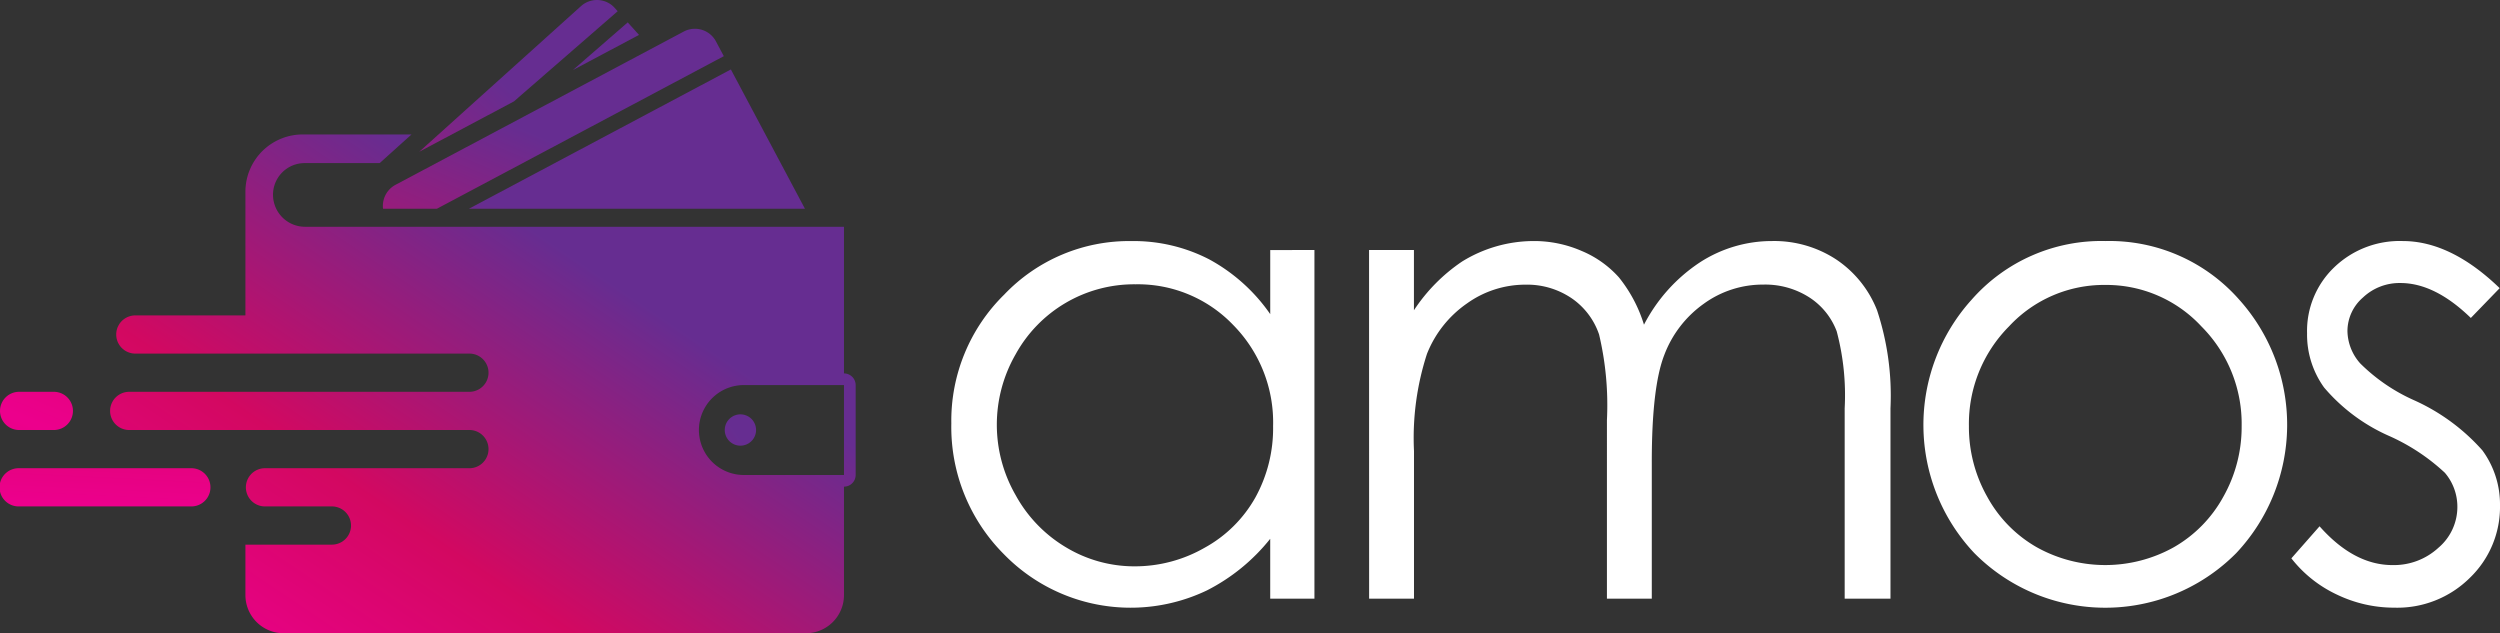
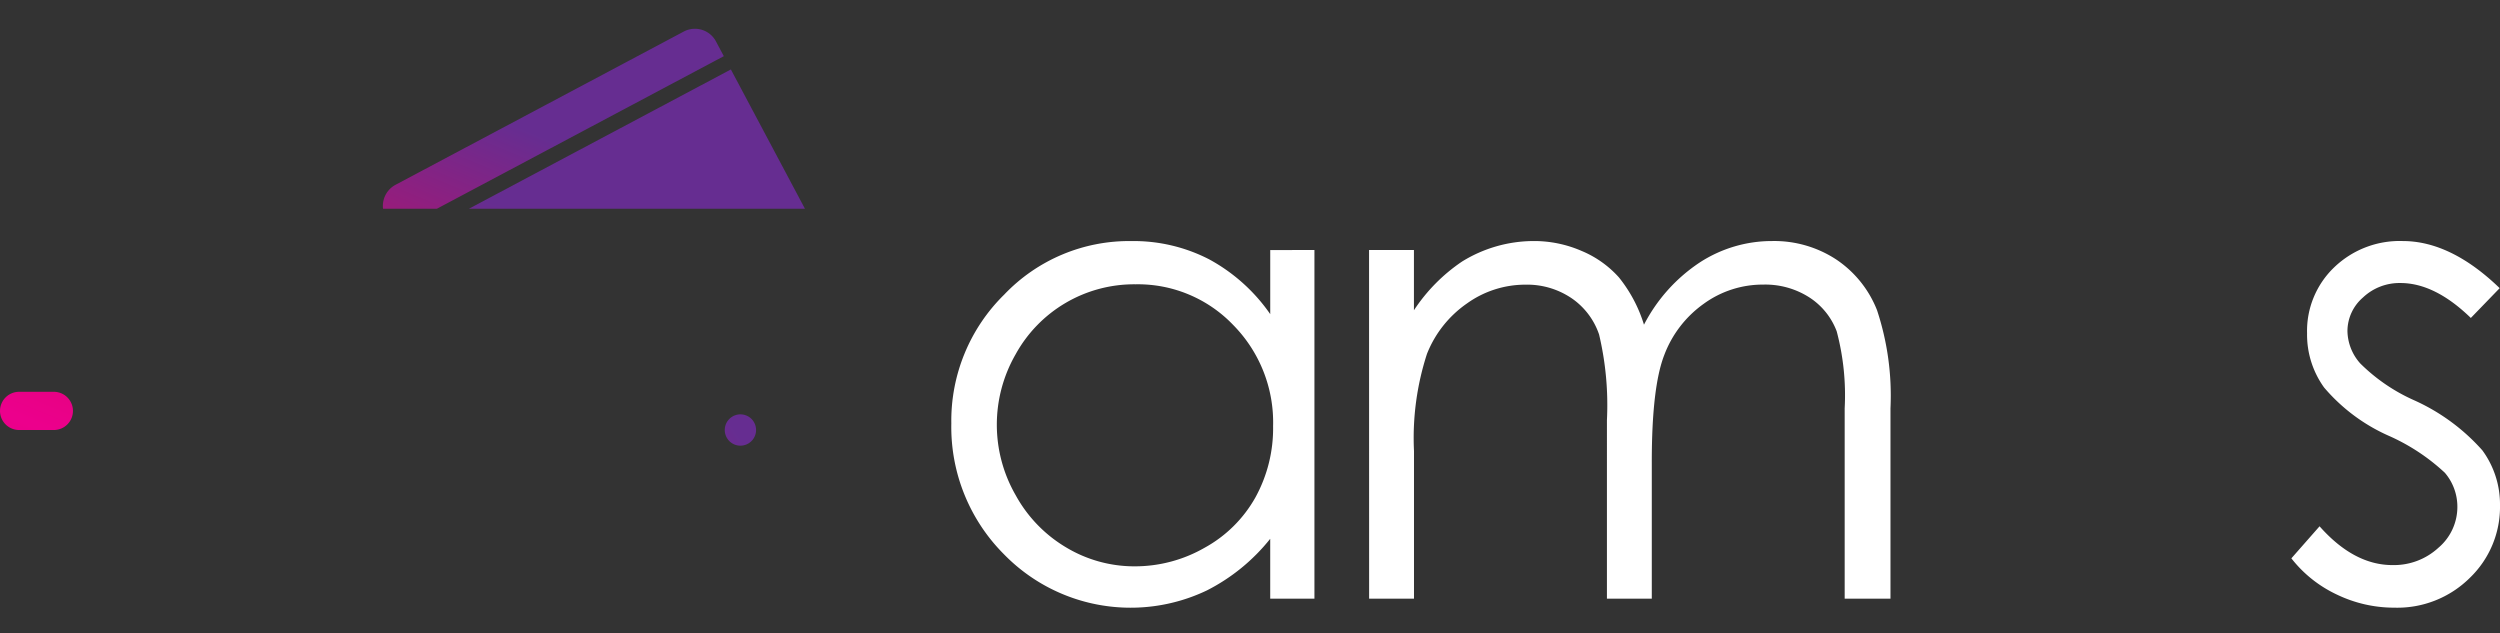
<svg xmlns="http://www.w3.org/2000/svg" xmlns:xlink="http://www.w3.org/1999/xlink" width="214.157" height="54.246" viewBox="0 0 214.157 54.246">
  <rect x="0" y="0" width="214.157" height="54.246" fill="#333333" stroke="none" />
  <defs>
    <linearGradient id="linear-gradient" x1="-1.493" y1="4.214" x2="0.637" y2="0.78" gradientUnits="objectBoundingBox">
      <stop offset="0" stop-color="#d30861" />
      <stop offset="0.022" stop-color="#d8066a" />
      <stop offset="0.082" stop-color="#e3027c" />
      <stop offset="0.144" stop-color="#e90088" />
      <stop offset="0.209" stop-color="#ec008c" />
      <stop offset="0.495" stop-color="#d30861" />
      <stop offset="0.888" stop-color="#662d91" />
    </linearGradient>
    <linearGradient id="linear-gradient-2" x1="-1.409" y1="2.95" x2="0.69" y2="0.292" xlink:href="#linear-gradient" />
    <linearGradient id="linear-gradient-3" x1="-2.778" y1="3.346" x2="0.828" y2="0.195" xlink:href="#linear-gradient" />
    <linearGradient id="linear-gradient-4" x1="-10.435" y1="10.651" x2="0.387" y2="0.62" xlink:href="#linear-gradient" />
    <linearGradient id="linear-gradient-5" x1="-19.911" y1="14.142" x2="2.946" y2="-1.135" xlink:href="#linear-gradient" />
    <linearGradient id="linear-gradient-6" x1="-0.119" y1="1.21" x2="0.841" y2="0.251" xlink:href="#linear-gradient" />
    <linearGradient id="linear-gradient-7" x1="-1.711" y1="3.321" x2="8.098" y2="-9.197" xlink:href="#linear-gradient" />
    <linearGradient id="linear-gradient-8" x1="-0.323" y1="3.538" x2="3.069" y2="-8.981" xlink:href="#linear-gradient" />
  </defs>
  <g id="Group_1943" data-name="Group 1943" transform="translate(-4630.18 -47.445)">
    <g id="Group_1401" data-name="Group 1401">
      <g id="Group_1400" data-name="Group 1400">
        <g id="Group_1397" data-name="Group 1397">
          <path id="Path_2120" data-name="Path 2120" d="M4742.778,68.862V98.731h-3.788V93.6a16.488,16.488,0,0,1-5.422,4.421,15.149,15.149,0,0,1-17.406-3.116,15.421,15.421,0,0,1-4.489-11.188,15.138,15.138,0,0,1,4.531-11.036,14.768,14.768,0,0,1,10.9-4.585,14.1,14.1,0,0,1,6.658,1.565,15.162,15.162,0,0,1,5.23,4.694v-5.49Zm-15.36,2.937a11.591,11.591,0,0,0-10.242,6.006,12.1,12.1,0,0,0,.013,12.066,11.782,11.782,0,0,0,4.347,4.483,11.35,11.35,0,0,0,5.855,1.605,12,12,0,0,0,5.977-1.591,11.12,11.12,0,0,0,4.347-4.3,12.282,12.282,0,0,0,1.522-6.115,11.884,11.884,0,0,0-3.415-8.666A11.3,11.3,0,0,0,4727.418,71.8Z" fill="#fff" />
        </g>
        <g id="Group_1398" data-name="Group 1398">
          <path id="Path_2121" data-name="Path 2121" d="M4747.457,68.862h3.844v5.161a14.9,14.9,0,0,1,4.122-4.173,11.7,11.7,0,0,1,6.13-1.757,10.2,10.2,0,0,1,4.122.851,8.867,8.867,0,0,1,3.188,2.265,12.144,12.144,0,0,1,2.145,4.049,14.19,14.19,0,0,1,4.792-5.339,11.344,11.344,0,0,1,6.19-1.826,9.687,9.687,0,0,1,5.464,1.565,9.326,9.326,0,0,1,3.52,4.365,23.311,23.311,0,0,1,1.15,8.4V98.731H4788.2V82.424a21.312,21.312,0,0,0-.684-6.6,5.952,5.952,0,0,0-2.339-2.9,6.99,6.99,0,0,0-3.954-1.1,8.6,8.6,0,0,0-5.1,1.647,9.485,9.485,0,0,0-3.379,4.392q-1.068,2.747-1.067,9.17V98.731h-3.843V83.44a26.234,26.234,0,0,0-.673-7.344,6.157,6.157,0,0,0-2.347-3.1,6.8,6.8,0,0,0-3.981-1.166,8.586,8.586,0,0,0-4.983,1.606,9.509,9.509,0,0,0-3.432,4.324,23.311,23.311,0,0,0-1.111,8.318V98.731h-3.844Z" fill="#fff" />
-           <path id="Path_2122" data-name="Path 2122" d="M4810.538,68.093a14.8,14.8,0,0,1,11.441,5,16.039,16.039,0,0,1-.234,21.73,15.788,15.788,0,0,1-22.441,0,16,16,0,0,1-.234-21.7A14.785,14.785,0,0,1,4810.538,68.093Zm-.014,3.761a11.09,11.09,0,0,0-8.238,3.542,11.841,11.841,0,0,0-3.443,8.566,12.147,12.147,0,0,0,1.57,6.039,11.125,11.125,0,0,0,4.243,4.324,12.06,12.06,0,0,0,11.736,0A11.139,11.139,0,0,0,4820.636,90a12.157,12.157,0,0,0,1.57-6.039,11.813,11.813,0,0,0-3.458-8.566A11.1,11.1,0,0,0,4810.524,71.854Z" fill="#fff" />
        </g>
        <g id="Group_1399" data-name="Group 1399">
          <path id="Path_2123" data-name="Path 2123" d="M4844.309,72.129l-2.471,2.553q-3.082-2.993-6.028-2.992a4.552,4.552,0,0,0-3.206,1.235,3.814,3.814,0,0,0-1.335,2.883,4.268,4.268,0,0,0,1.1,2.773,15.446,15.446,0,0,0,4.622,3.156,17.266,17.266,0,0,1,5.833,4.283,7.81,7.81,0,0,1,1.513,4.695,8.426,8.426,0,0,1-2.585,6.232,8.825,8.825,0,0,1-6.461,2.553,11.3,11.3,0,0,1-4.936-1.126,10.71,10.71,0,0,1-3.89-3.1l2.415-2.745q2.944,3.322,6.247,3.322a5.626,5.626,0,0,0,3.934-1.483,4.576,4.576,0,0,0,1.624-3.486,4.468,4.468,0,0,0-1.072-2.938,17.294,17.294,0,0,0-4.843-3.185,15.51,15.51,0,0,1-5.5-4.117A7.751,7.751,0,0,1,4827.81,76a7.542,7.542,0,0,1,2.324-5.655A8.092,8.092,0,0,1,4836,68.093Q4840.128,68.093,4844.309,72.129Z" fill="#fff" />
        </g>
      </g>
    </g>
    <g id="Group_1402" data-name="Group 1402">
      <path id="Path_2124" data-name="Path 2124" d="M4699.134,65.326l-6.345-11.932-22.442,11.932Z" fill="url(#linear-gradient)" />
      <path id="Path_2125" data-name="Path 2125" d="M4667.606,65.326l24.578-13.069-.671-1.263a2.043,2.043,0,0,0-2.763-.845l-24.689,13.127a2.048,2.048,0,0,0-1.069,2.05Z" fill="url(#linear-gradient-2)" />
-       <path id="Path_2126" data-name="Path 2126" d="M4683.092,48.407l-.256-.286a2.045,2.045,0,0,0-2.887-.151l-13.855,12.475,8.109-4.312Z" fill="url(#linear-gradient-3)" />
-       <path id="Path_2127" data-name="Path 2127" d="M4679.255,53.447l5.664-3.012-.966-1.073Z" fill="url(#linear-gradient-4)" />
      <path id="Path_2128" data-name="Path 2128" d="M4694.947,84.281a1.341,1.341,0,1,1-1.34-1.341,1.34,1.34,0,0,1,1.34,1.341" fill="url(#linear-gradient-5)" />
-       <path id="Path_2129" data-name="Path 2129" d="M4702.478,79.429V66.871h-46.166a2.744,2.744,0,0,1-2.745-2.744,2.71,2.71,0,0,1,2.71-2.711h6.429l2.725-2.454h-9.319a4.909,4.909,0,0,0-4.909,4.909V74.463h-9.431a1.636,1.636,0,1,0,0,3.272h28.659a1.637,1.637,0,0,1,0,3.273h-29.183a1.636,1.636,0,1,0,0,3.273h29.183a1.637,1.637,0,0,1,0,3.273h-17.592a1.637,1.637,0,0,0,0,3.273h5.774a1.636,1.636,0,0,1,0,3.273h-7.41v4.318a3.273,3.273,0,0,0,3.273,3.273h44.73a3.272,3.272,0,0,0,3.272-3.273V89.133a1,1,0,0,0,1-1v-7.7a1,1,0,0,0-1-1m0,8.7h-8.451a3.852,3.852,0,1,1,0-7.7h8.451Z" fill="url(#linear-gradient-6)" />
      <path id="Path_2130" data-name="Path 2130" d="M4631.817,84.281h2.976a1.636,1.636,0,1,0,0-3.273h-2.976a1.636,1.636,0,0,0,0,3.273" fill="url(#linear-gradient-7)" />
-       <path id="Path_2131" data-name="Path 2131" d="M4646.612,87.554h-14.795a1.637,1.637,0,1,0,0,3.273h14.795a1.637,1.637,0,0,0,0-3.273" fill="url(#linear-gradient-8)" />
    </g>
  </g>
</svg>